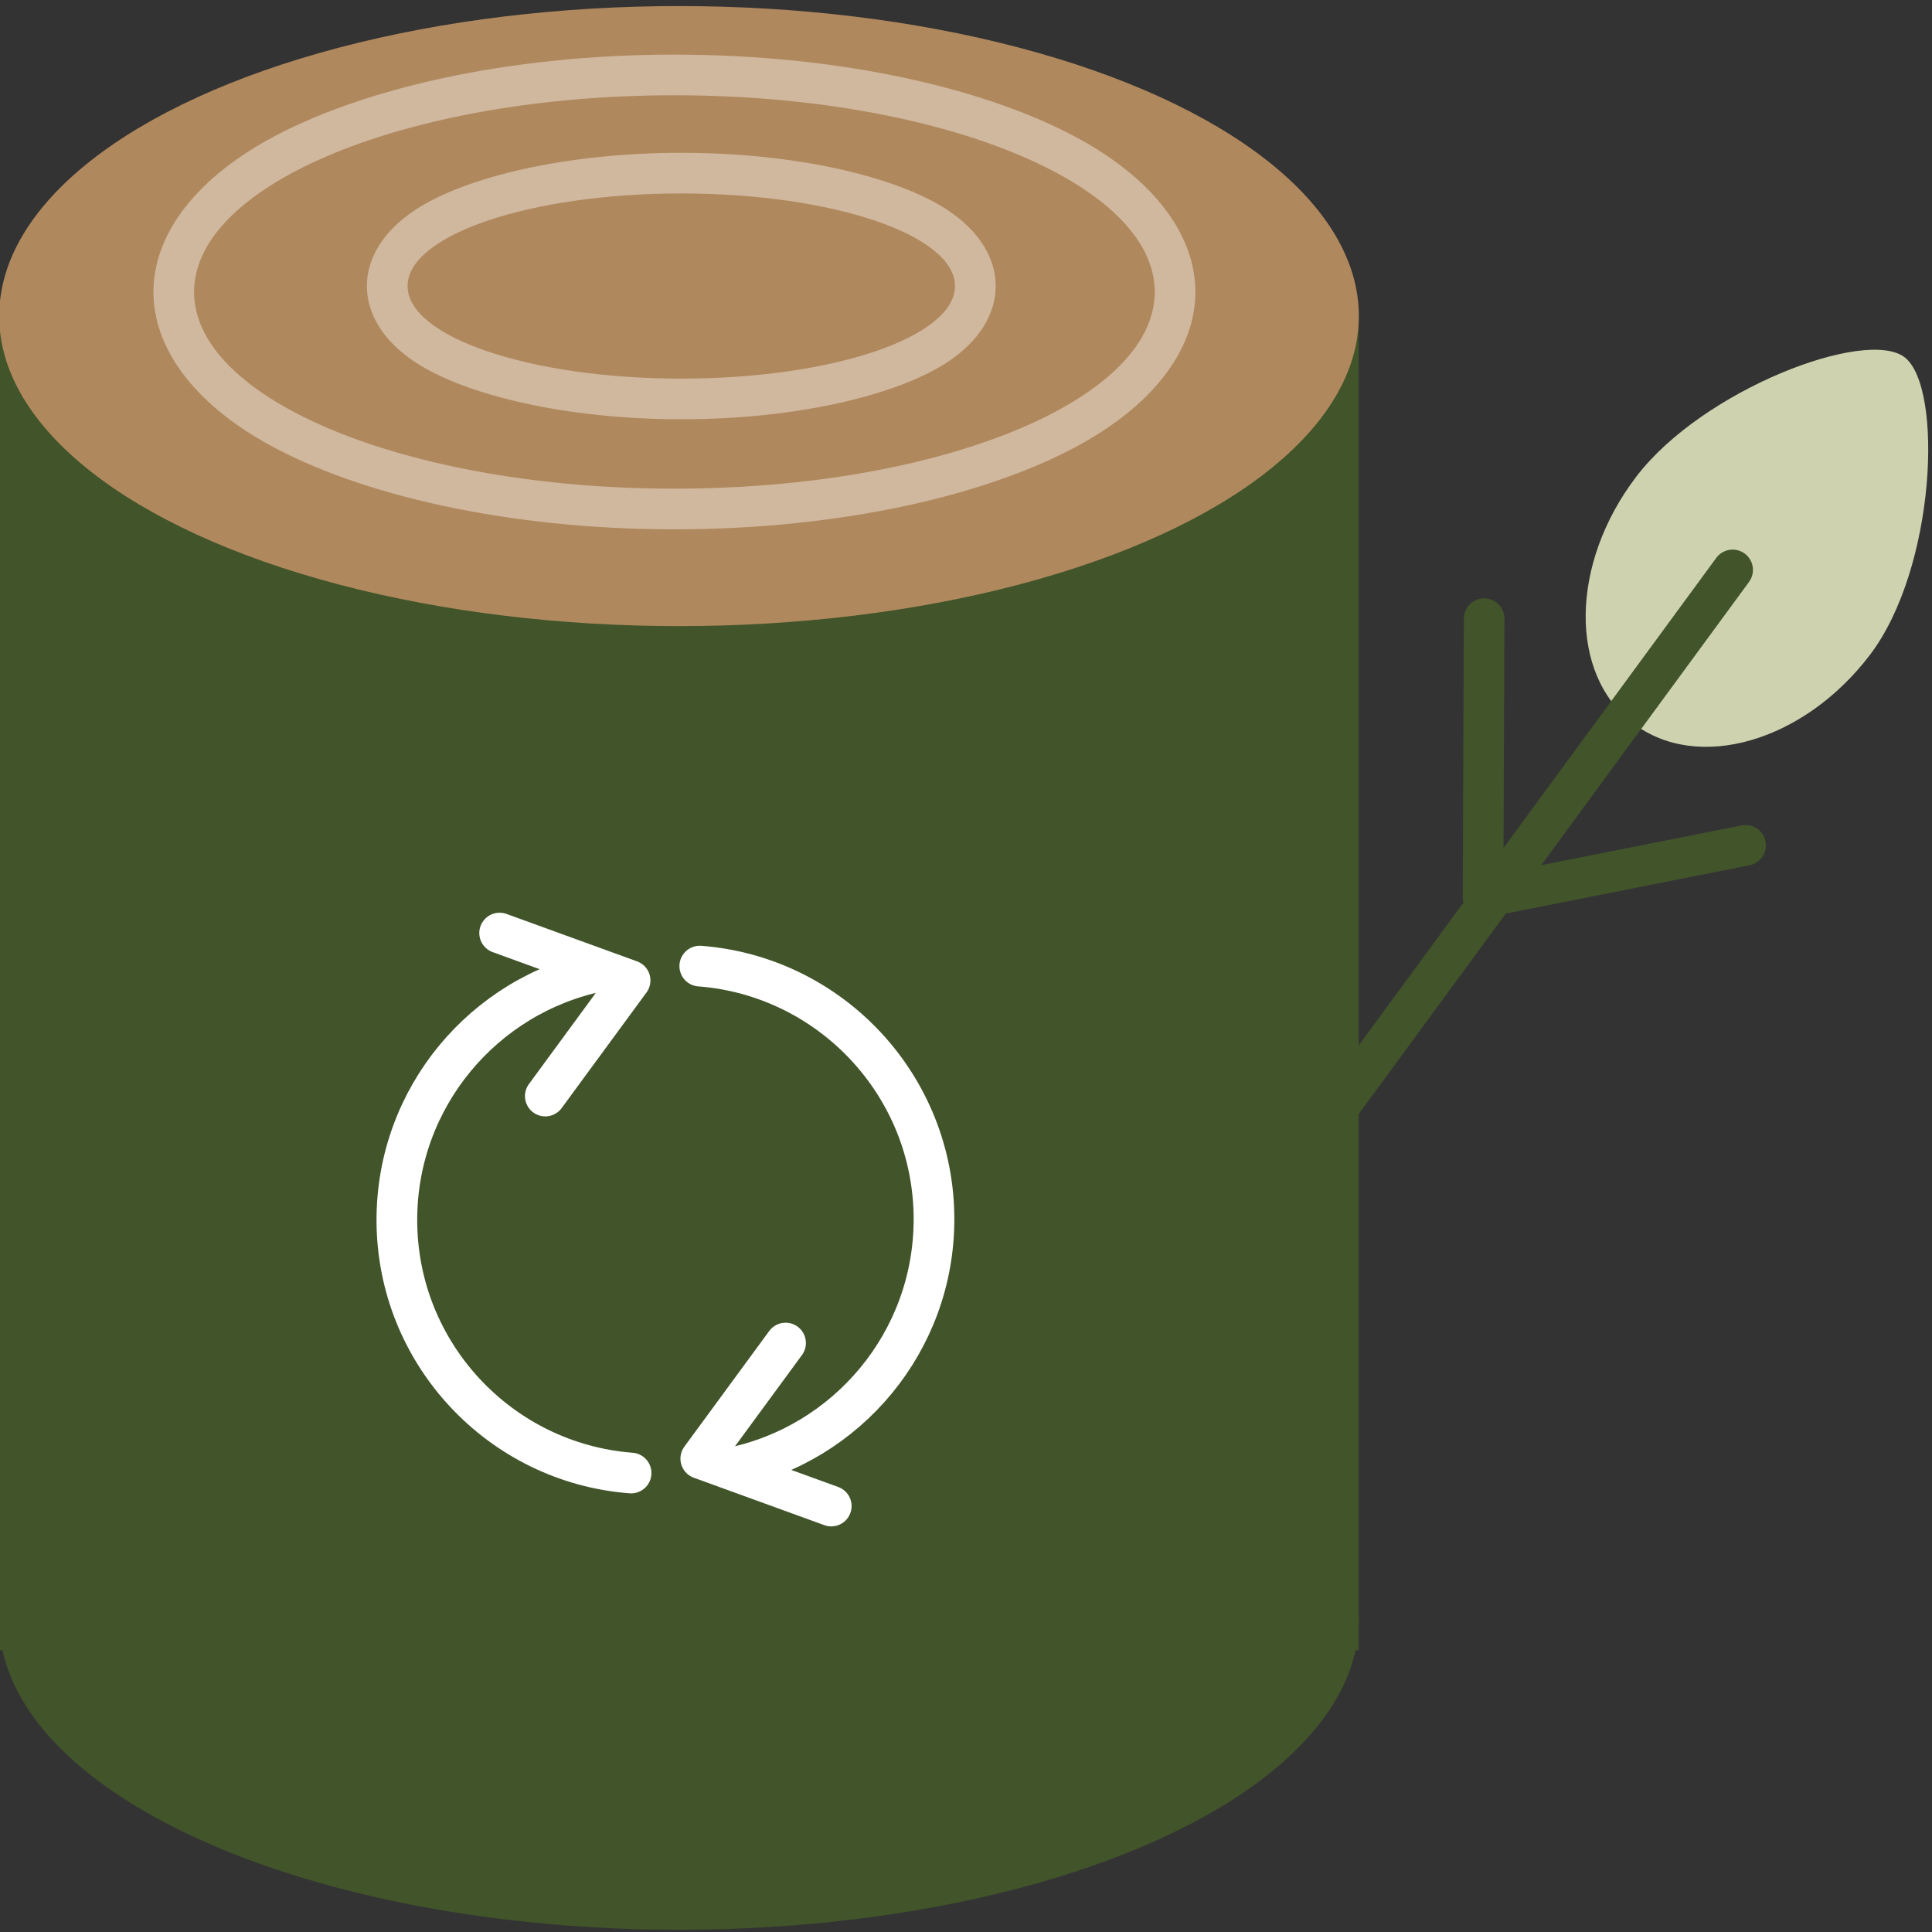
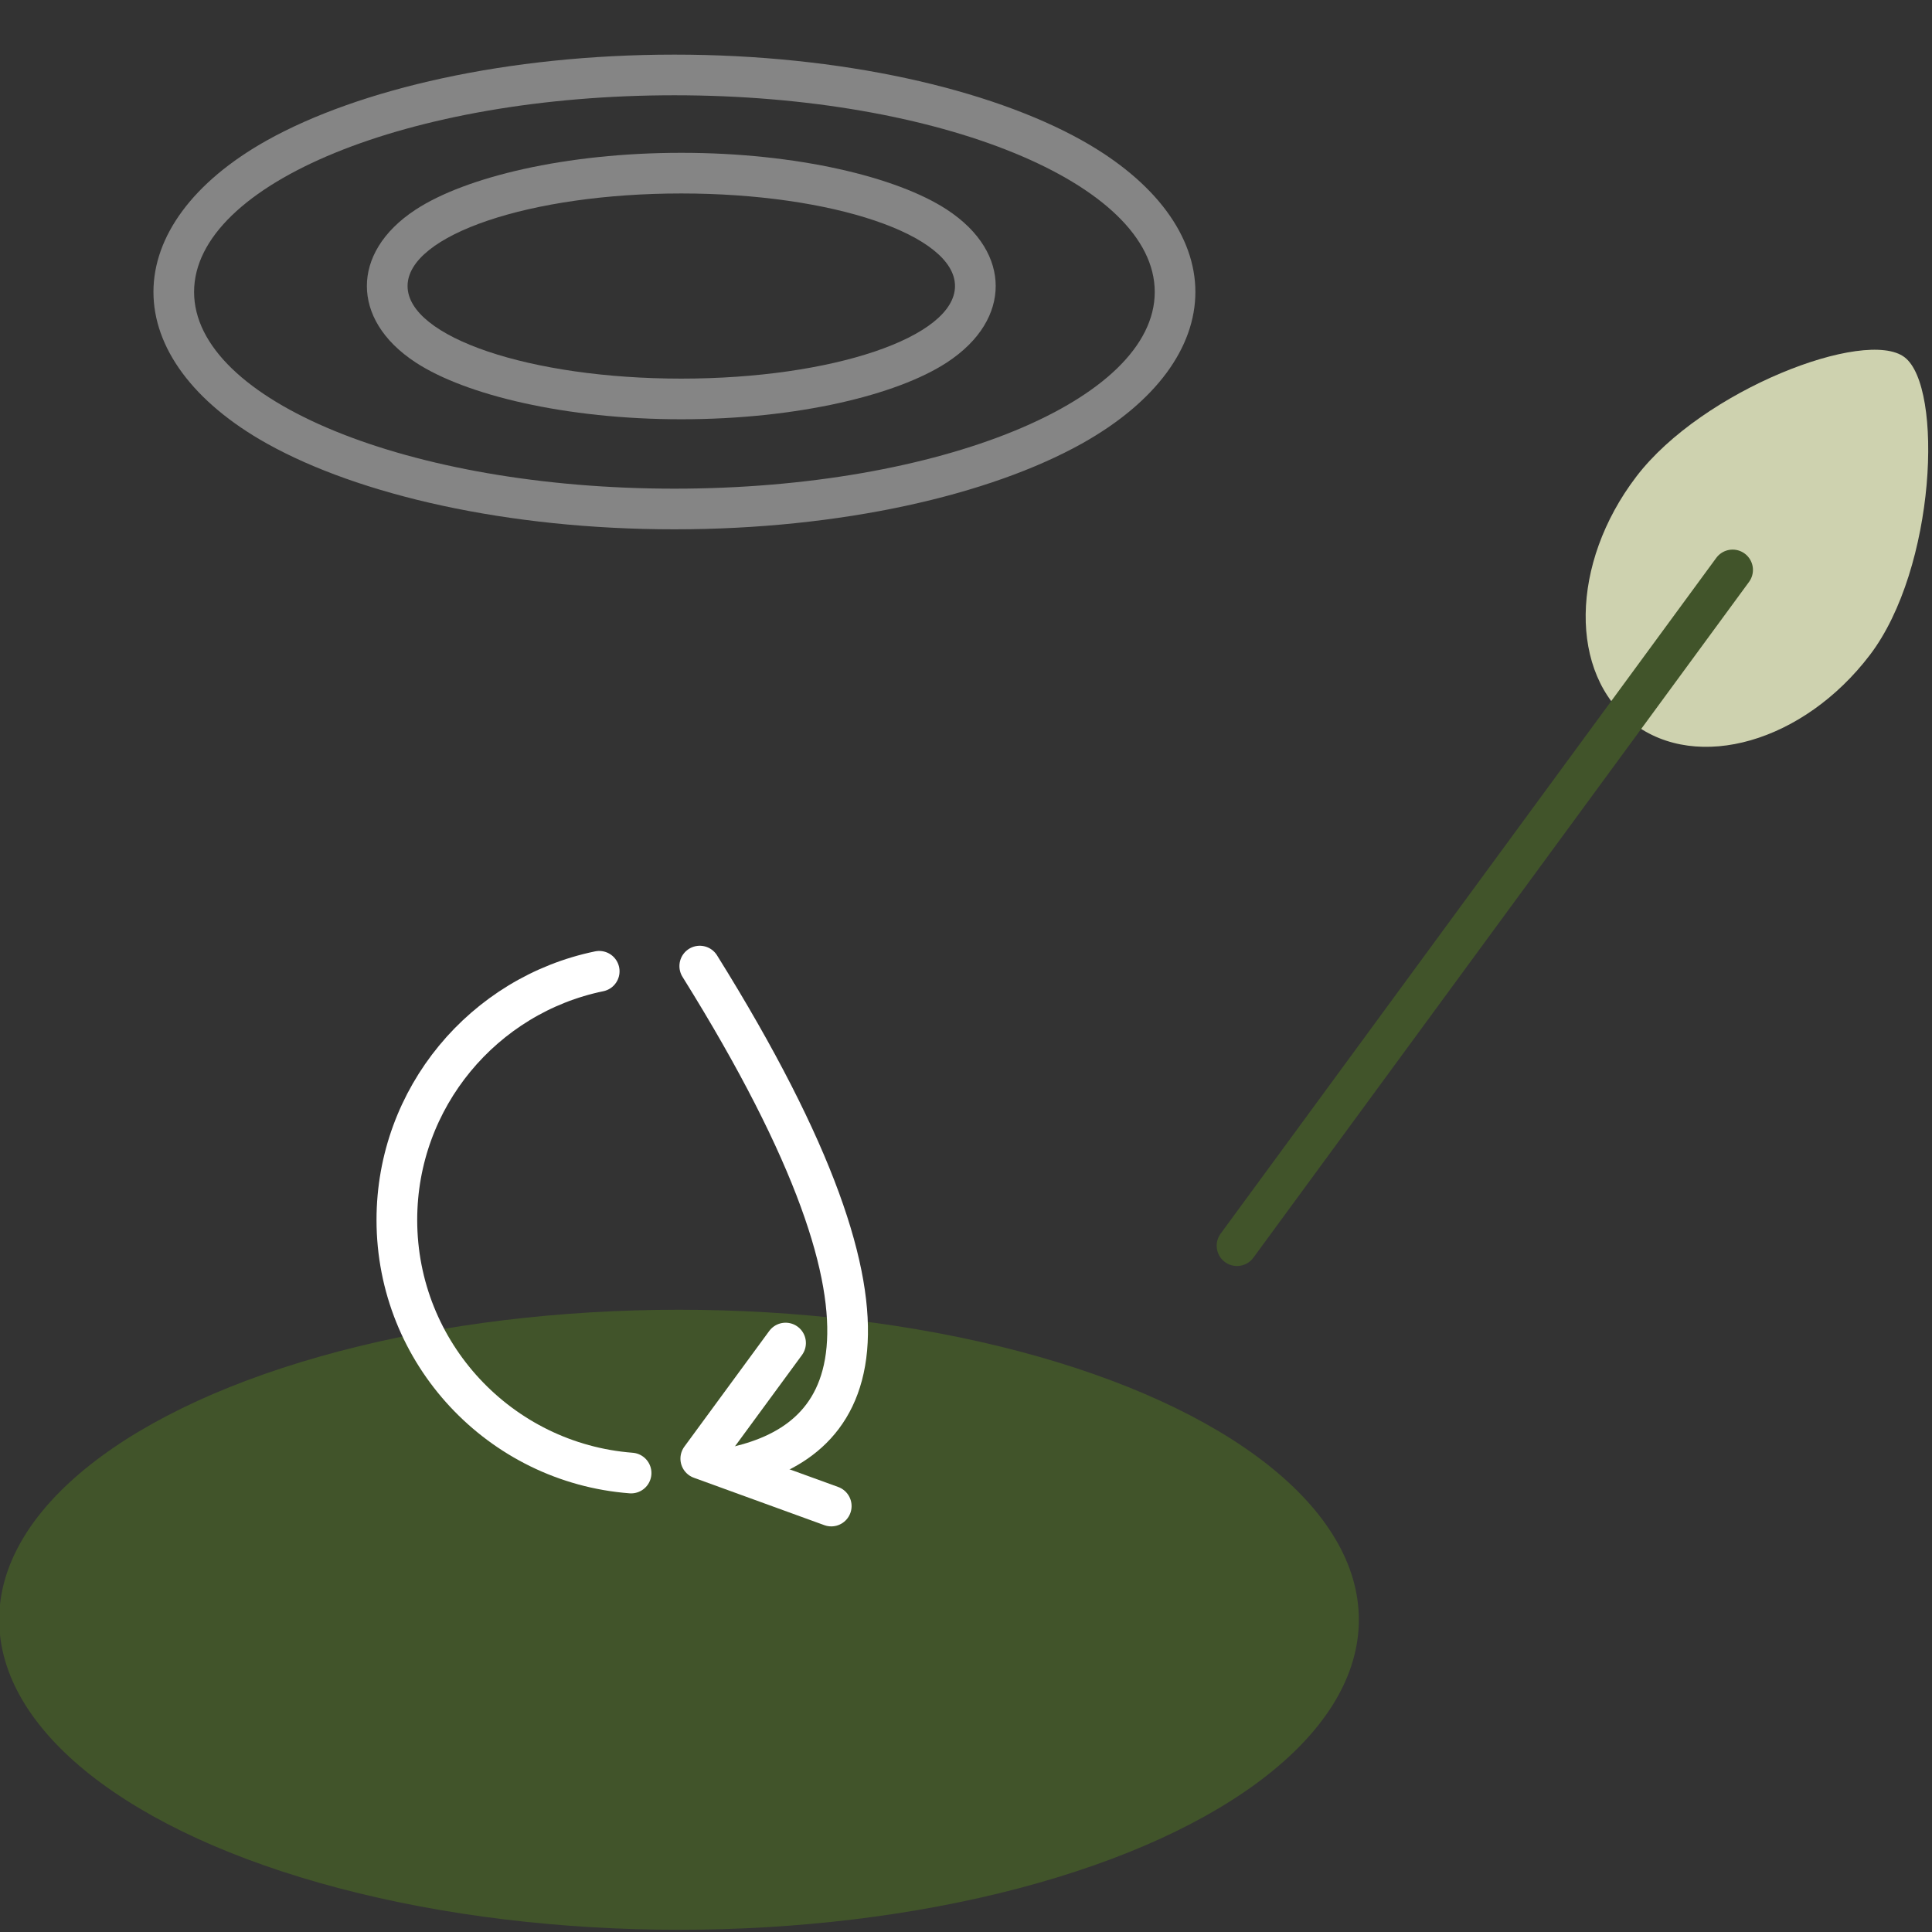
<svg xmlns="http://www.w3.org/2000/svg" width="100%" height="100%" viewBox="0 0 198 198" version="1.1" xml:space="preserve" style="fill-rule:evenodd;clip-rule:evenodd;stroke-linecap:round;stroke-linejoin:round;stroke-miterlimit:1.5;">
  <rect x="0" y="0" width="198" height="198" fill="#333333" stroke="none" />
  <g transform="matrix(1,0,0,1,-169.993,-1687.98)">
    <g>
      <g transform="matrix(0.492,0.376,-0.282,0.37,243.259,598.232)">
        <path d="M1259.22,1764.58C1267.33,1764.58 1284.52,1797.3 1284.52,1821.37C1284.52,1845.43 1273.63,1864.97 1260.2,1864.97C1246.78,1864.97 1235.88,1845.43 1235.88,1821.37C1235.88,1797.3 1251.12,1764.58 1259.22,1764.58Z" style="fill:rgb(206,210,175);" />
      </g>
      <g transform="matrix(1.145,0,0,0.773,-118.349,399.552)">
-         <rect x="251.741" y="1708.91" width="121.697" height="176.673" style="fill:rgb(65,84,42);" />
-       </g>
+         </g>
      <g transform="matrix(1.145,0,0,1.343,-73.713,-634.451)">
        <ellipse cx="273.62" cy="1852.89" rx="60.849" ry="23.658" style="fill:rgb(65,84,42);" />
      </g>
      <g transform="matrix(1.145,0,0,1.343,-73.713,-768.057)">
-         <ellipse cx="273.62" cy="1852.89" rx="60.849" ry="23.658" style="fill:rgb(176,136,93);" />
-       </g>
+         </g>
      <g transform="matrix(0.809,0,0,0.852,17.752,139.24)">
        <path d="M273.62,1824.34C294.81,1824.34 313.583,1828.48 325.231,1834.65C334.643,1839.65 339.616,1846.23 339.616,1852.89C339.616,1859.55 334.643,1866.14 325.231,1871.13C313.583,1877.3 294.81,1881.44 273.62,1881.44C252.429,1881.44 233.656,1877.3 222.008,1871.13C212.596,1866.14 207.623,1859.55 207.623,1852.89C207.623,1846.23 212.596,1839.65 222.008,1834.65C233.656,1828.48 252.429,1824.34 273.62,1824.34ZM273.62,1829.23C240.036,1829.23 212.771,1839.83 212.771,1852.89C212.771,1865.95 240.036,1876.55 273.62,1876.55C307.203,1876.55 334.468,1865.95 334.468,1852.89C334.468,1839.83 307.203,1829.23 273.62,1829.23Z" style="fill:white;fill-opacity:0.4;" />
      </g>
      <g transform="matrix(0.461,0,0,0.401,113.676,974.286)">
        <path d="M273.62,1818.84C299.318,1818.84 321.542,1825.02 332.618,1833.32C340.156,1838.97 343.516,1846.09 343.516,1852.89C343.516,1859.69 340.156,1866.81 332.618,1872.46C321.542,1880.76 299.318,1886.94 273.62,1886.94C247.921,1886.94 225.697,1880.76 214.621,1872.46C207.083,1866.81 203.723,1859.69 203.723,1852.89C203.723,1846.09 207.083,1838.97 214.621,1833.32C225.697,1825.02 247.921,1818.84 273.62,1818.84ZM273.62,1829.23C240.036,1829.23 212.771,1839.83 212.771,1852.89C212.771,1865.95 240.036,1876.55 273.62,1876.55C307.203,1876.55 334.468,1865.95 334.468,1852.89C334.468,1839.83 307.203,1829.23 273.62,1829.23Z" style="fill:white;fill-opacity:0.4;" />
      </g>
      <g transform="matrix(1.591,-0.268,0.268,1.591,-690.914,-991.266)">
        <path d="M314.68,1817.25L352.857,1780.15" style="fill:none;stroke:rgb(65,84,42);stroke-width:2.58px;" />
      </g>
      <g transform="matrix(1.591,-0.268,0.268,1.591,-690.378,-988.084)">
-         <path d="M336.777,1778.58L333.768,1796.03L350.763,1795.54" style="fill:none;stroke:rgb(65,84,42);stroke-width:2.58px;" />
-       </g>
+         </g>
      <g transform="matrix(1,0,0,1,-5.011,-6.977)">
        <path d="M239.681,1845.92C226.261,1844.89 215.676,1833.66 215.676,1819.98C215.676,1807.43 224.582,1796.94 236.413,1794.5" style="fill:none;stroke:white;stroke-width:4.17px;" />
      </g>
      <g transform="matrix(0.173,-0.689,0.689,0.173,-1205.65,2375.28)">
-         <path d="M1275.75,1757.36L1294.91,1765.17L1296.96,1745.24" style="fill:none;stroke:white;stroke-width:5.86px;" />
-       </g>
+         </g>
      <g transform="matrix(-1,-1.22465e-16,1.22465e-16,-1,481.389,3632.91)">
-         <path d="M239.681,1845.92C226.261,1844.89 215.676,1833.66 215.676,1819.98C215.676,1807.43 224.582,1796.94 236.413,1794.5" style="fill:none;stroke:white;stroke-width:4.17px;" />
+         <path d="M239.681,1845.92C215.676,1807.43 224.582,1796.94 236.413,1794.5" style="fill:none;stroke:white;stroke-width:4.17px;" />
      </g>
      <g transform="matrix(-0.173,0.689,-0.689,-0.173,1682.03,1250.65)">
        <path d="M1275.75,1757.36L1294.91,1765.17L1296.96,1745.24" style="fill:none;stroke:white;stroke-width:5.86px;" />
      </g>
    </g>
  </g>
</svg>